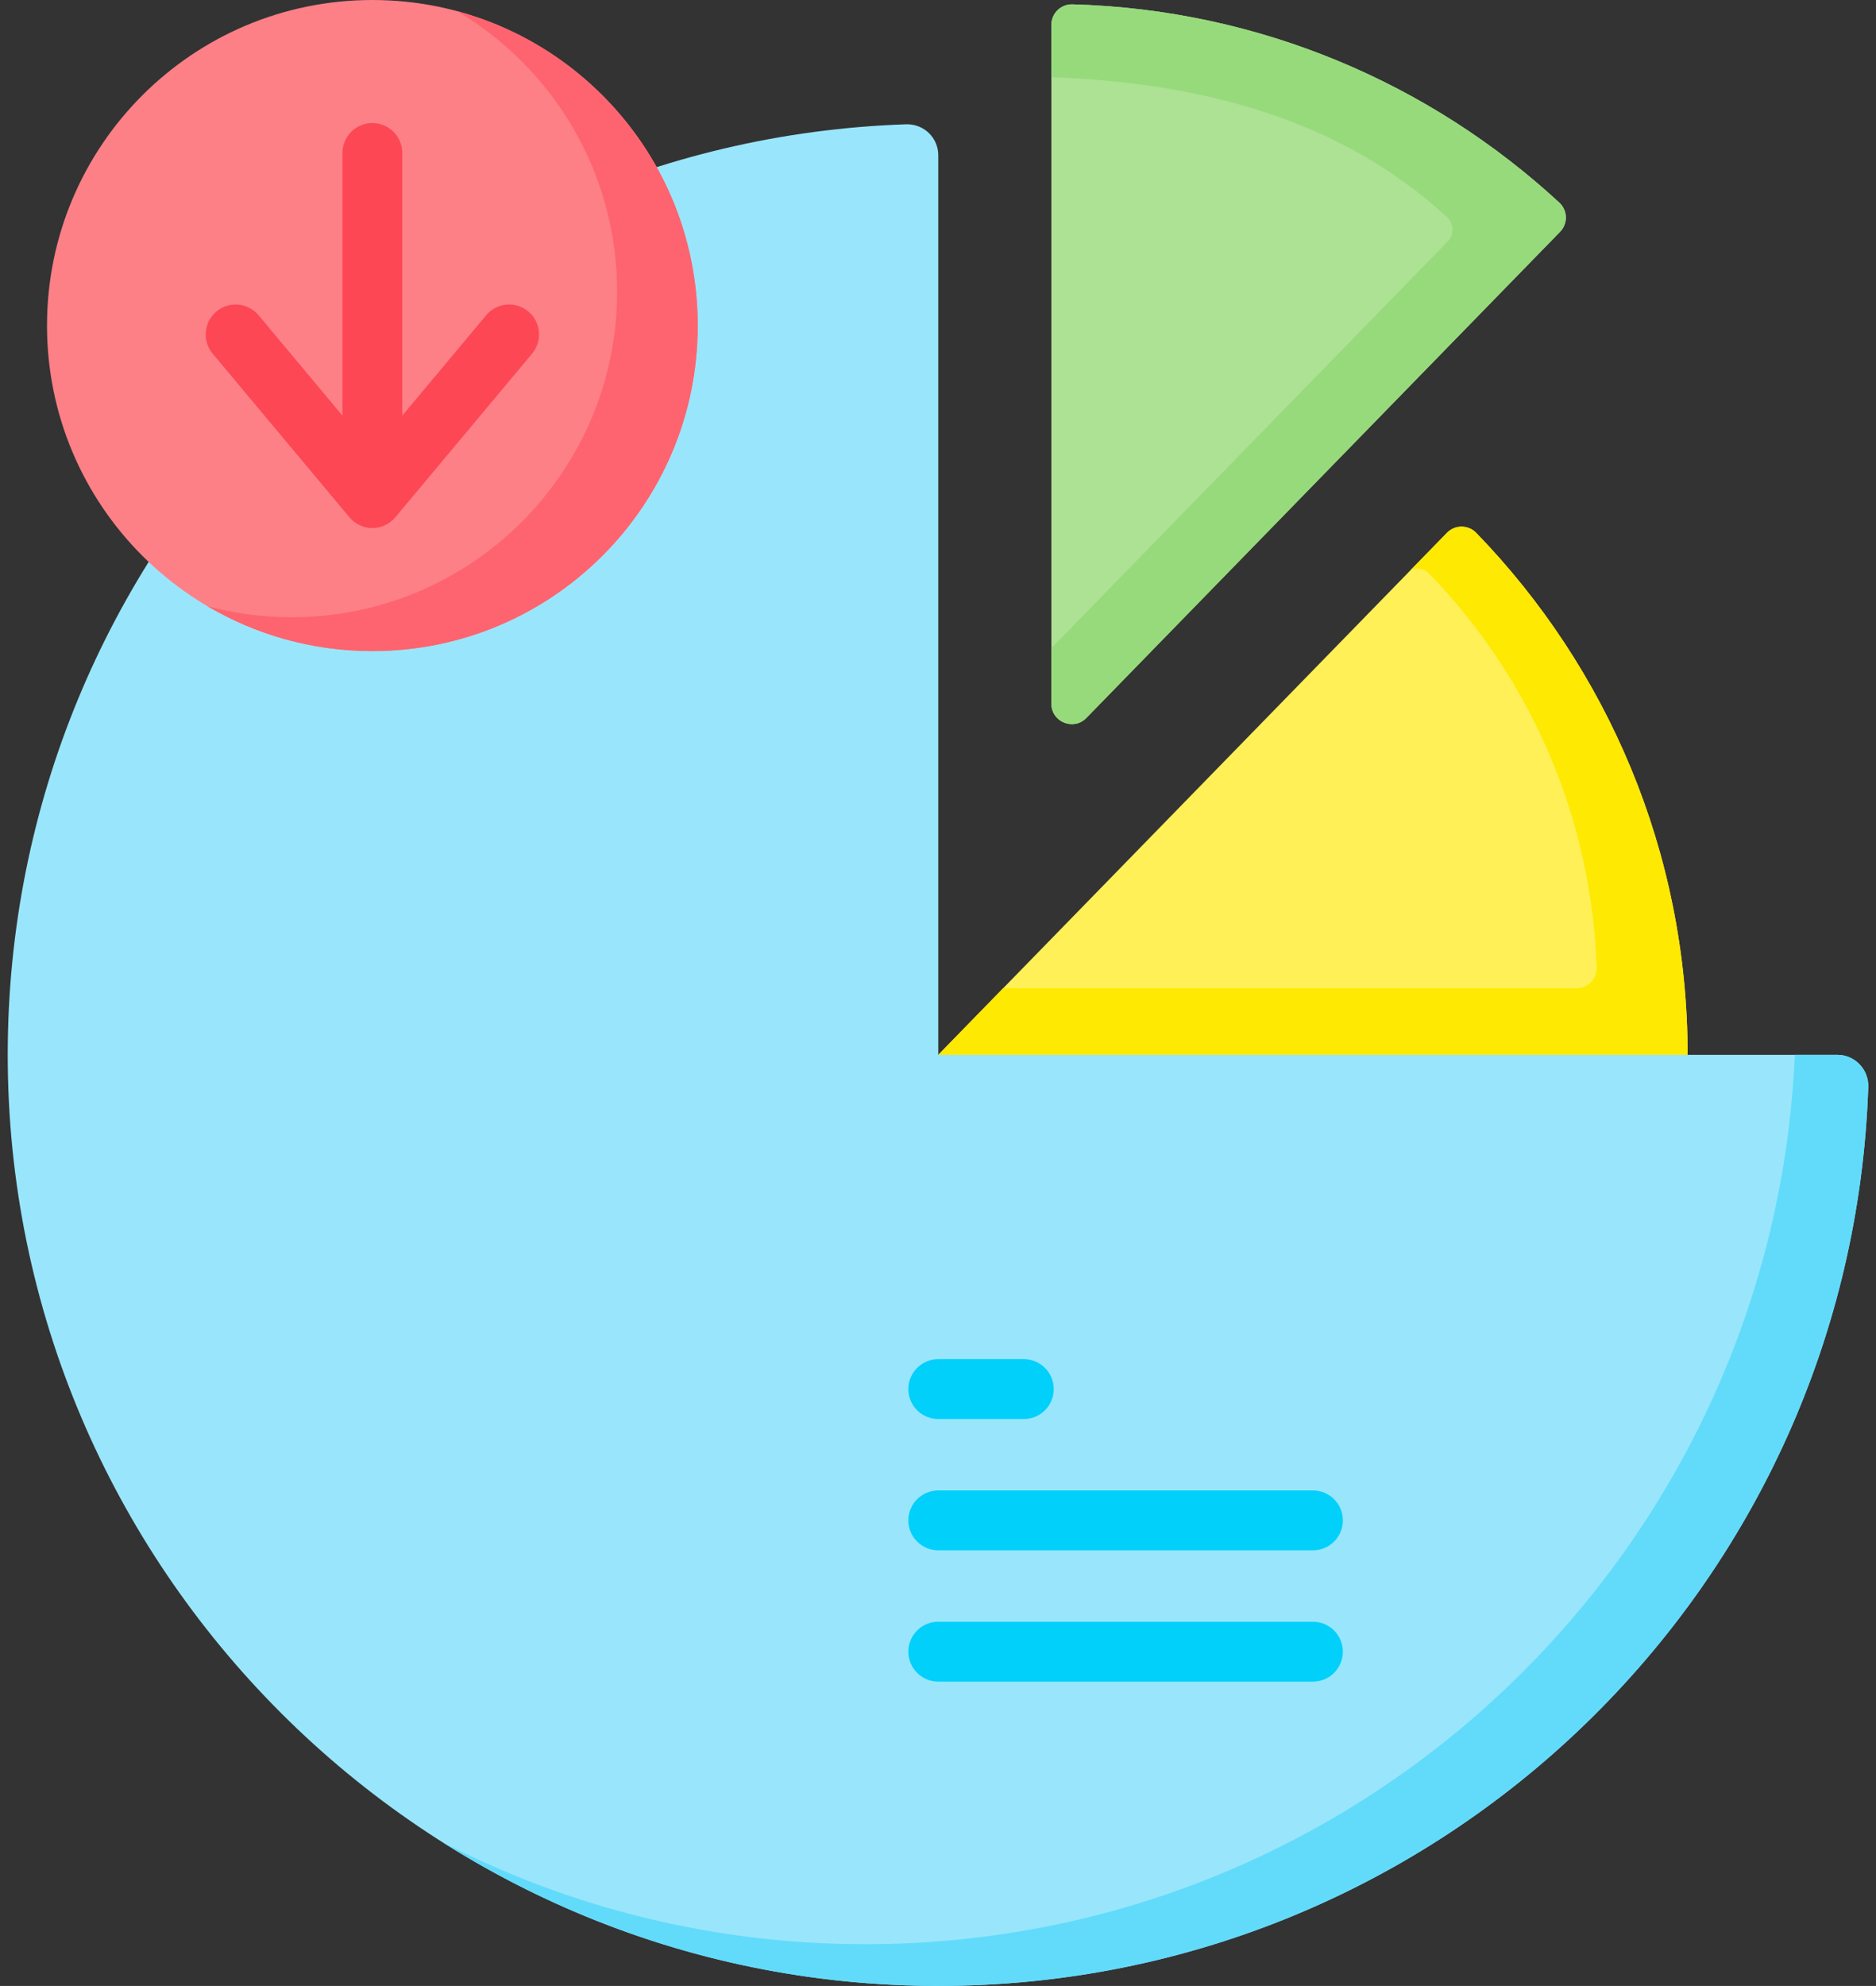
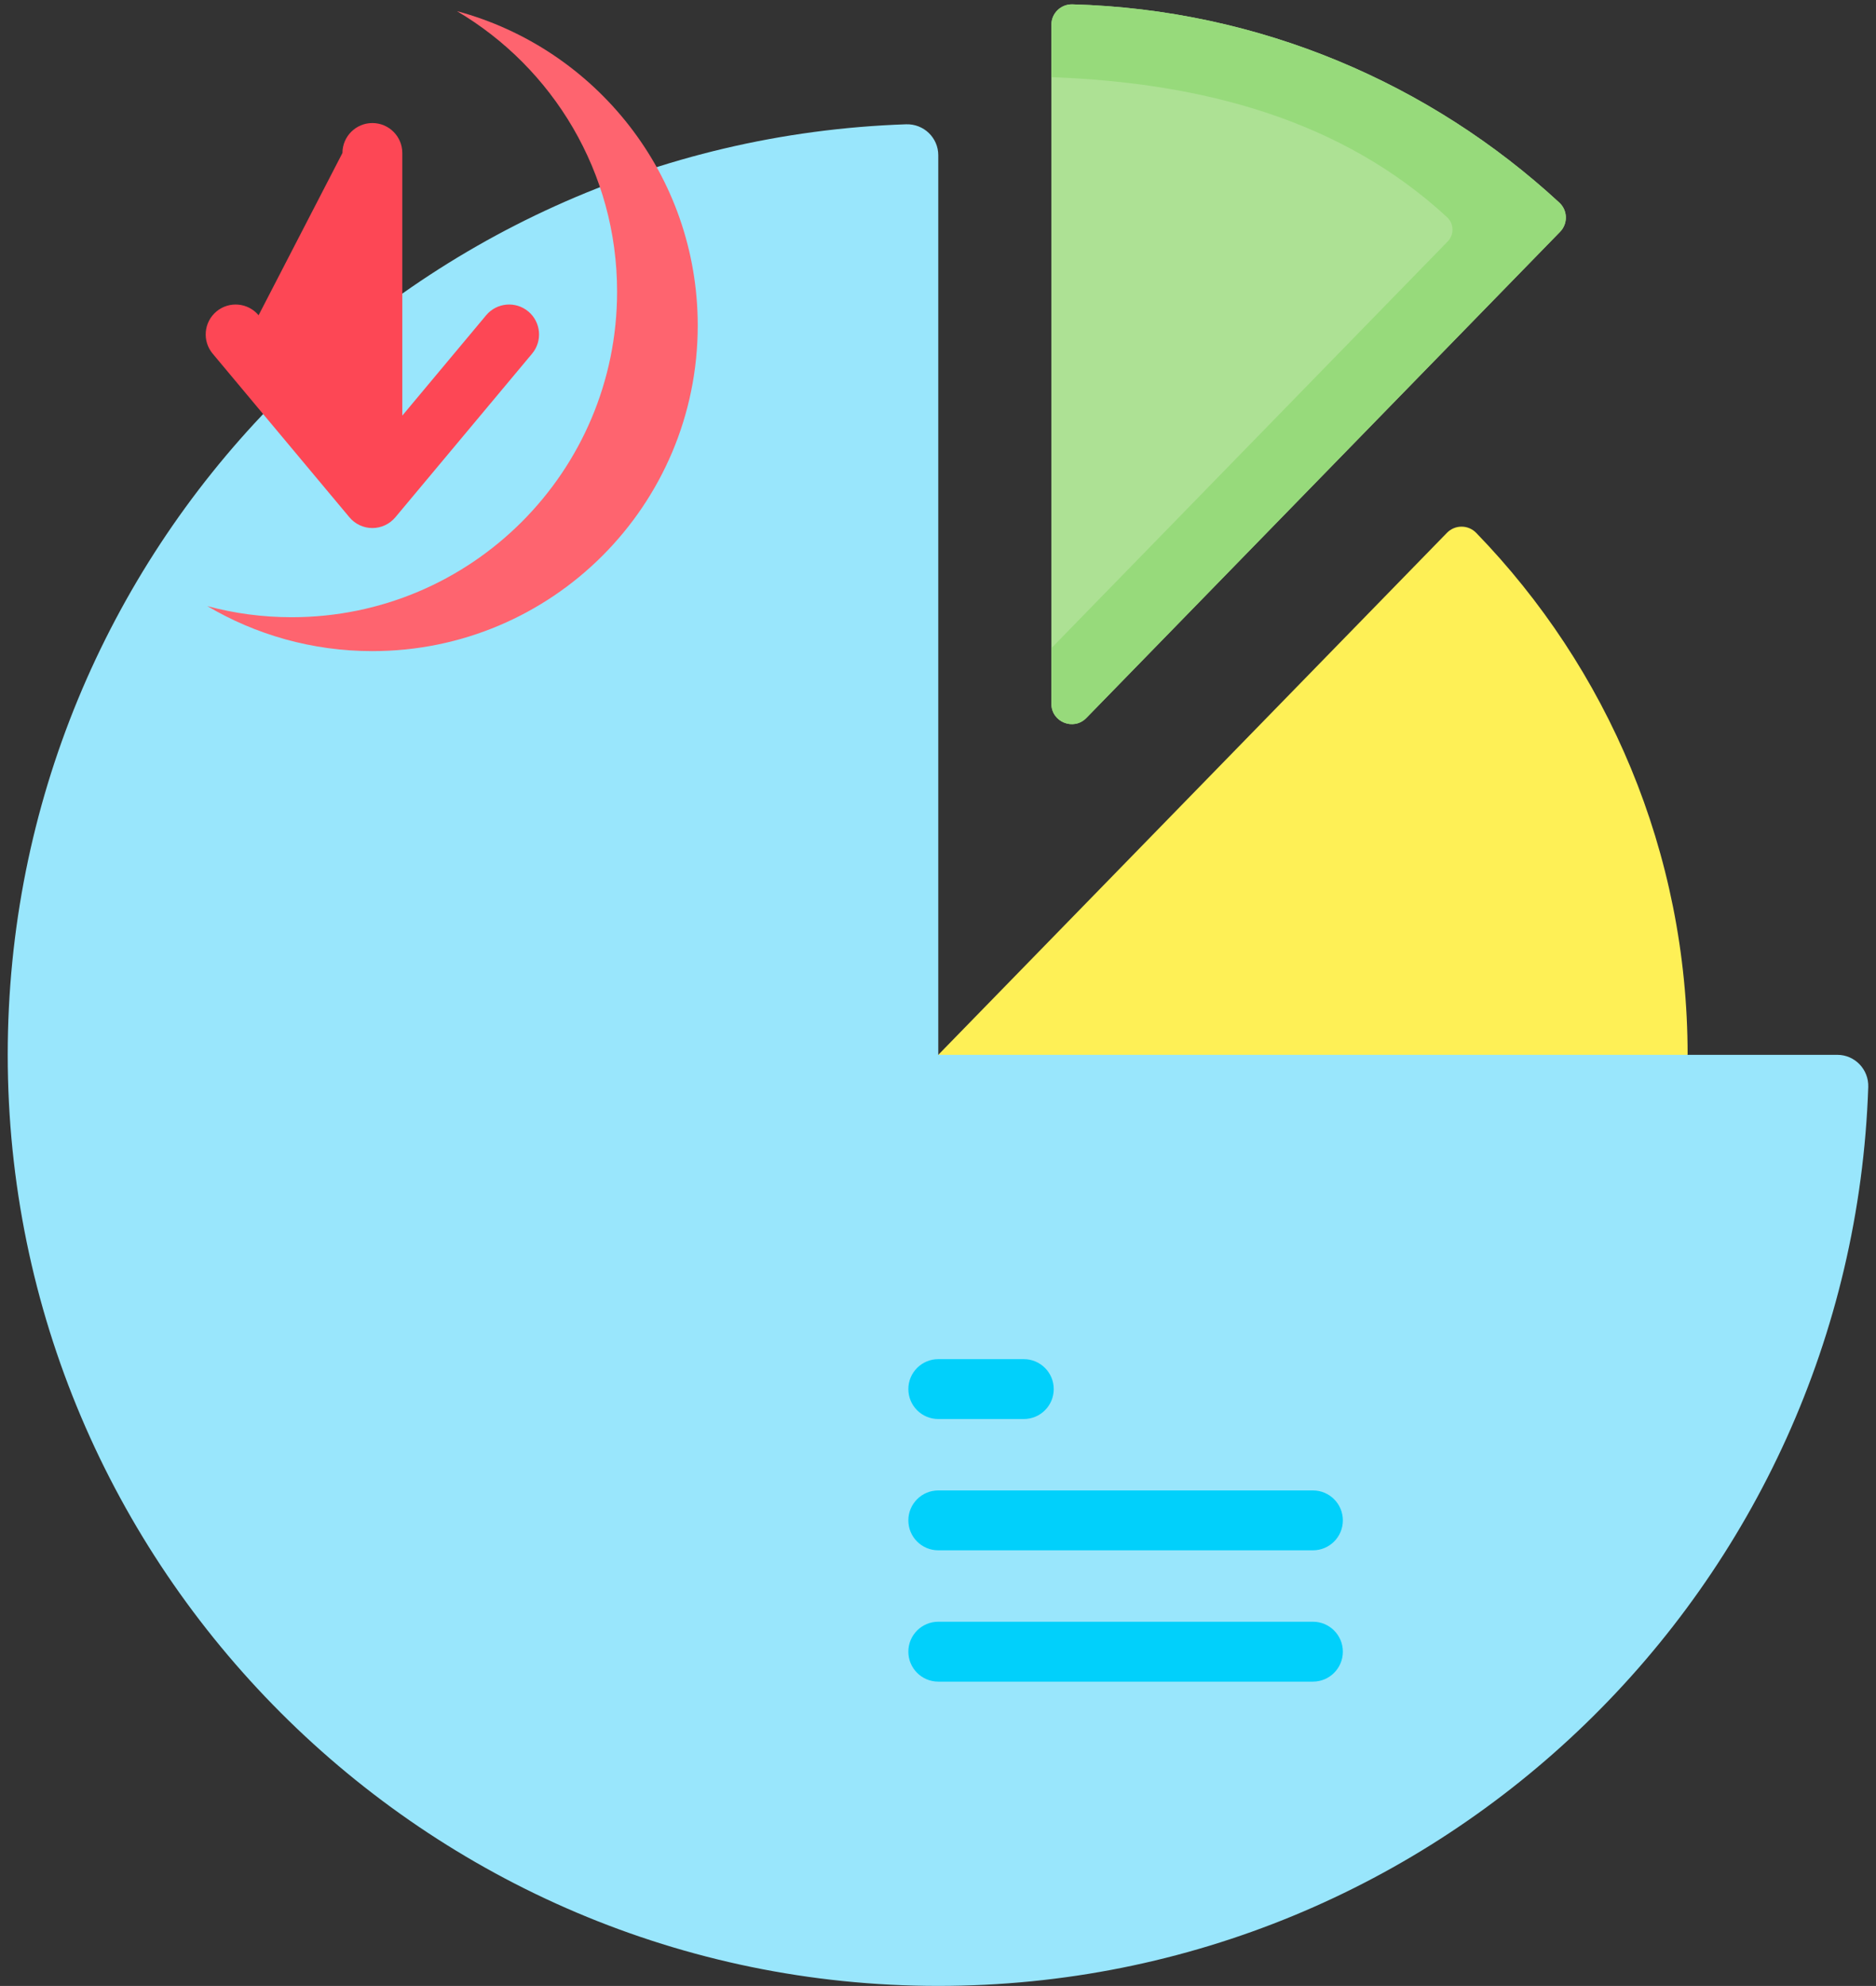
<svg xmlns="http://www.w3.org/2000/svg" width="69" height="73" viewBox="0 0 69 73" fill="none">
  <rect x="0" y="0" width="69" height="73" fill="#333333" stroke="none" />
  <path d="M62.071 38.774C62.071 31.316 59.108 24.549 54.295 19.587C54.001 19.284 53.514 19.283 53.219 19.586L34.51 38.774L48.29 40.445L62.071 38.774Z" fill="#FEF056" />
-   <path d="M62.071 38.774H34.51L36.896 36.326H57.994C58.407 36.326 58.74 35.984 58.726 35.57C58.535 29.943 56.222 24.856 52.562 21.082C52.38 20.894 52.105 20.853 51.882 20.958L53.219 19.586C53.514 19.282 54.002 19.284 54.295 19.586C59.108 24.549 62.071 31.316 62.071 38.774Z" fill="#FEE903" />
  <path d="M68.715 39.958C68.091 58.312 53.016 72.999 34.51 72.999C15.654 72.999 0.284 57.63 0.284 38.774C0.284 20.268 14.972 5.193 33.326 4.569C33.972 4.547 34.51 5.06 34.51 5.707V38.774H67.577C68.224 38.774 68.737 39.312 68.715 39.958Z" fill="#99E6FC" />
-   <path d="M68.715 39.957C68.091 58.312 53.015 72.999 34.51 73C27.813 73 21.556 71.061 16.271 67.715C20.941 70.112 26.229 71.465 31.824 71.465C50.214 71.465 65.213 56.963 66.014 38.774H67.577C68.223 38.774 68.737 39.312 68.715 39.957Z" fill="#62DBFB" />
  <path d="M39.442 0.16C46.346 0.35 52.616 3.079 57.351 7.447C57.662 7.733 57.674 8.22 57.379 8.522L39.956 26.391C39.487 26.873 38.67 26.54 38.67 25.868V0.911C38.67 0.488 39.02 0.149 39.442 0.16Z" fill="#ADE194" />
  <path d="M57.379 8.522L39.956 26.392C39.487 26.873 38.671 26.54 38.671 25.868V23.818C38.691 23.802 38.71 23.785 38.728 23.766L53.244 8.879C53.491 8.626 53.481 8.221 53.222 7.982C49.361 4.421 44.277 3.042 38.671 2.836V0.911C38.671 0.488 39.02 0.149 39.443 0.161C46.346 0.35 52.616 3.08 57.351 7.447C57.662 7.734 57.674 8.22 57.379 8.522Z" fill="#97DA7B" />
  <path d="M37.656 52.161H34.51C33.902 52.161 33.409 51.669 33.409 51.06C33.409 50.453 33.902 49.96 34.51 49.96H37.656C38.264 49.96 38.757 50.453 38.757 51.06C38.757 51.669 38.264 52.161 37.656 52.161Z" fill="#01D0FB" />
  <path d="M48.29 56.987H34.51C33.902 56.987 33.409 56.495 33.409 55.887C33.409 55.279 33.902 54.786 34.51 54.786H48.29C48.898 54.786 49.391 55.279 49.391 55.887C49.391 56.495 48.898 56.987 48.29 56.987Z" fill="#01D0FB" />
  <path d="M48.29 61.814H34.51C33.902 61.814 33.409 61.321 33.409 60.713C33.409 60.105 33.902 59.612 34.51 59.612H48.29C48.898 59.612 49.391 60.105 49.391 60.713C49.391 61.321 48.898 61.814 48.29 61.814Z" fill="#01D0FB" />
-   <path d="M13.696 23.933C20.305 23.933 25.663 18.576 25.663 11.967C25.663 5.358 20.305 0 13.696 0C7.087 0 1.729 5.358 1.729 11.967C1.729 18.576 7.087 23.933 13.696 23.933Z" fill="#FD8087" />
  <path d="M25.663 11.966C25.663 18.575 20.305 23.934 13.696 23.934C11.48 23.934 9.404 23.33 7.624 22.279C8.615 22.547 9.655 22.688 10.729 22.688C17.338 22.688 22.697 17.329 22.697 10.72C22.697 6.331 20.332 2.491 16.807 0.41C21.909 1.779 25.663 6.435 25.663 11.966Z" fill="#FE646F" />
-   <path d="M19.432 11.45C18.965 11.06 18.271 11.122 17.881 11.588L14.797 15.277V5.624C14.797 5.016 14.304 4.523 13.696 4.523C13.088 4.523 12.595 5.016 12.595 5.624V15.277L9.511 11.588C9.121 11.122 8.427 11.06 7.96 11.45C7.494 11.84 7.432 12.534 7.822 13L12.852 19.015C13.061 19.265 13.37 19.41 13.696 19.41C14.022 19.41 14.331 19.265 14.541 19.015L19.57 13C19.96 12.534 19.898 11.84 19.432 11.45Z" fill="#FD4755" />
+   <path d="M19.432 11.45C18.965 11.06 18.271 11.122 17.881 11.588L14.797 15.277V5.624C14.797 5.016 14.304 4.523 13.696 4.523C13.088 4.523 12.595 5.016 12.595 5.624L9.511 11.588C9.121 11.122 8.427 11.06 7.96 11.45C7.494 11.84 7.432 12.534 7.822 13L12.852 19.015C13.061 19.265 13.37 19.41 13.696 19.41C14.022 19.41 14.331 19.265 14.541 19.015L19.57 13C19.96 12.534 19.898 11.84 19.432 11.45Z" fill="#FD4755" />
</svg>